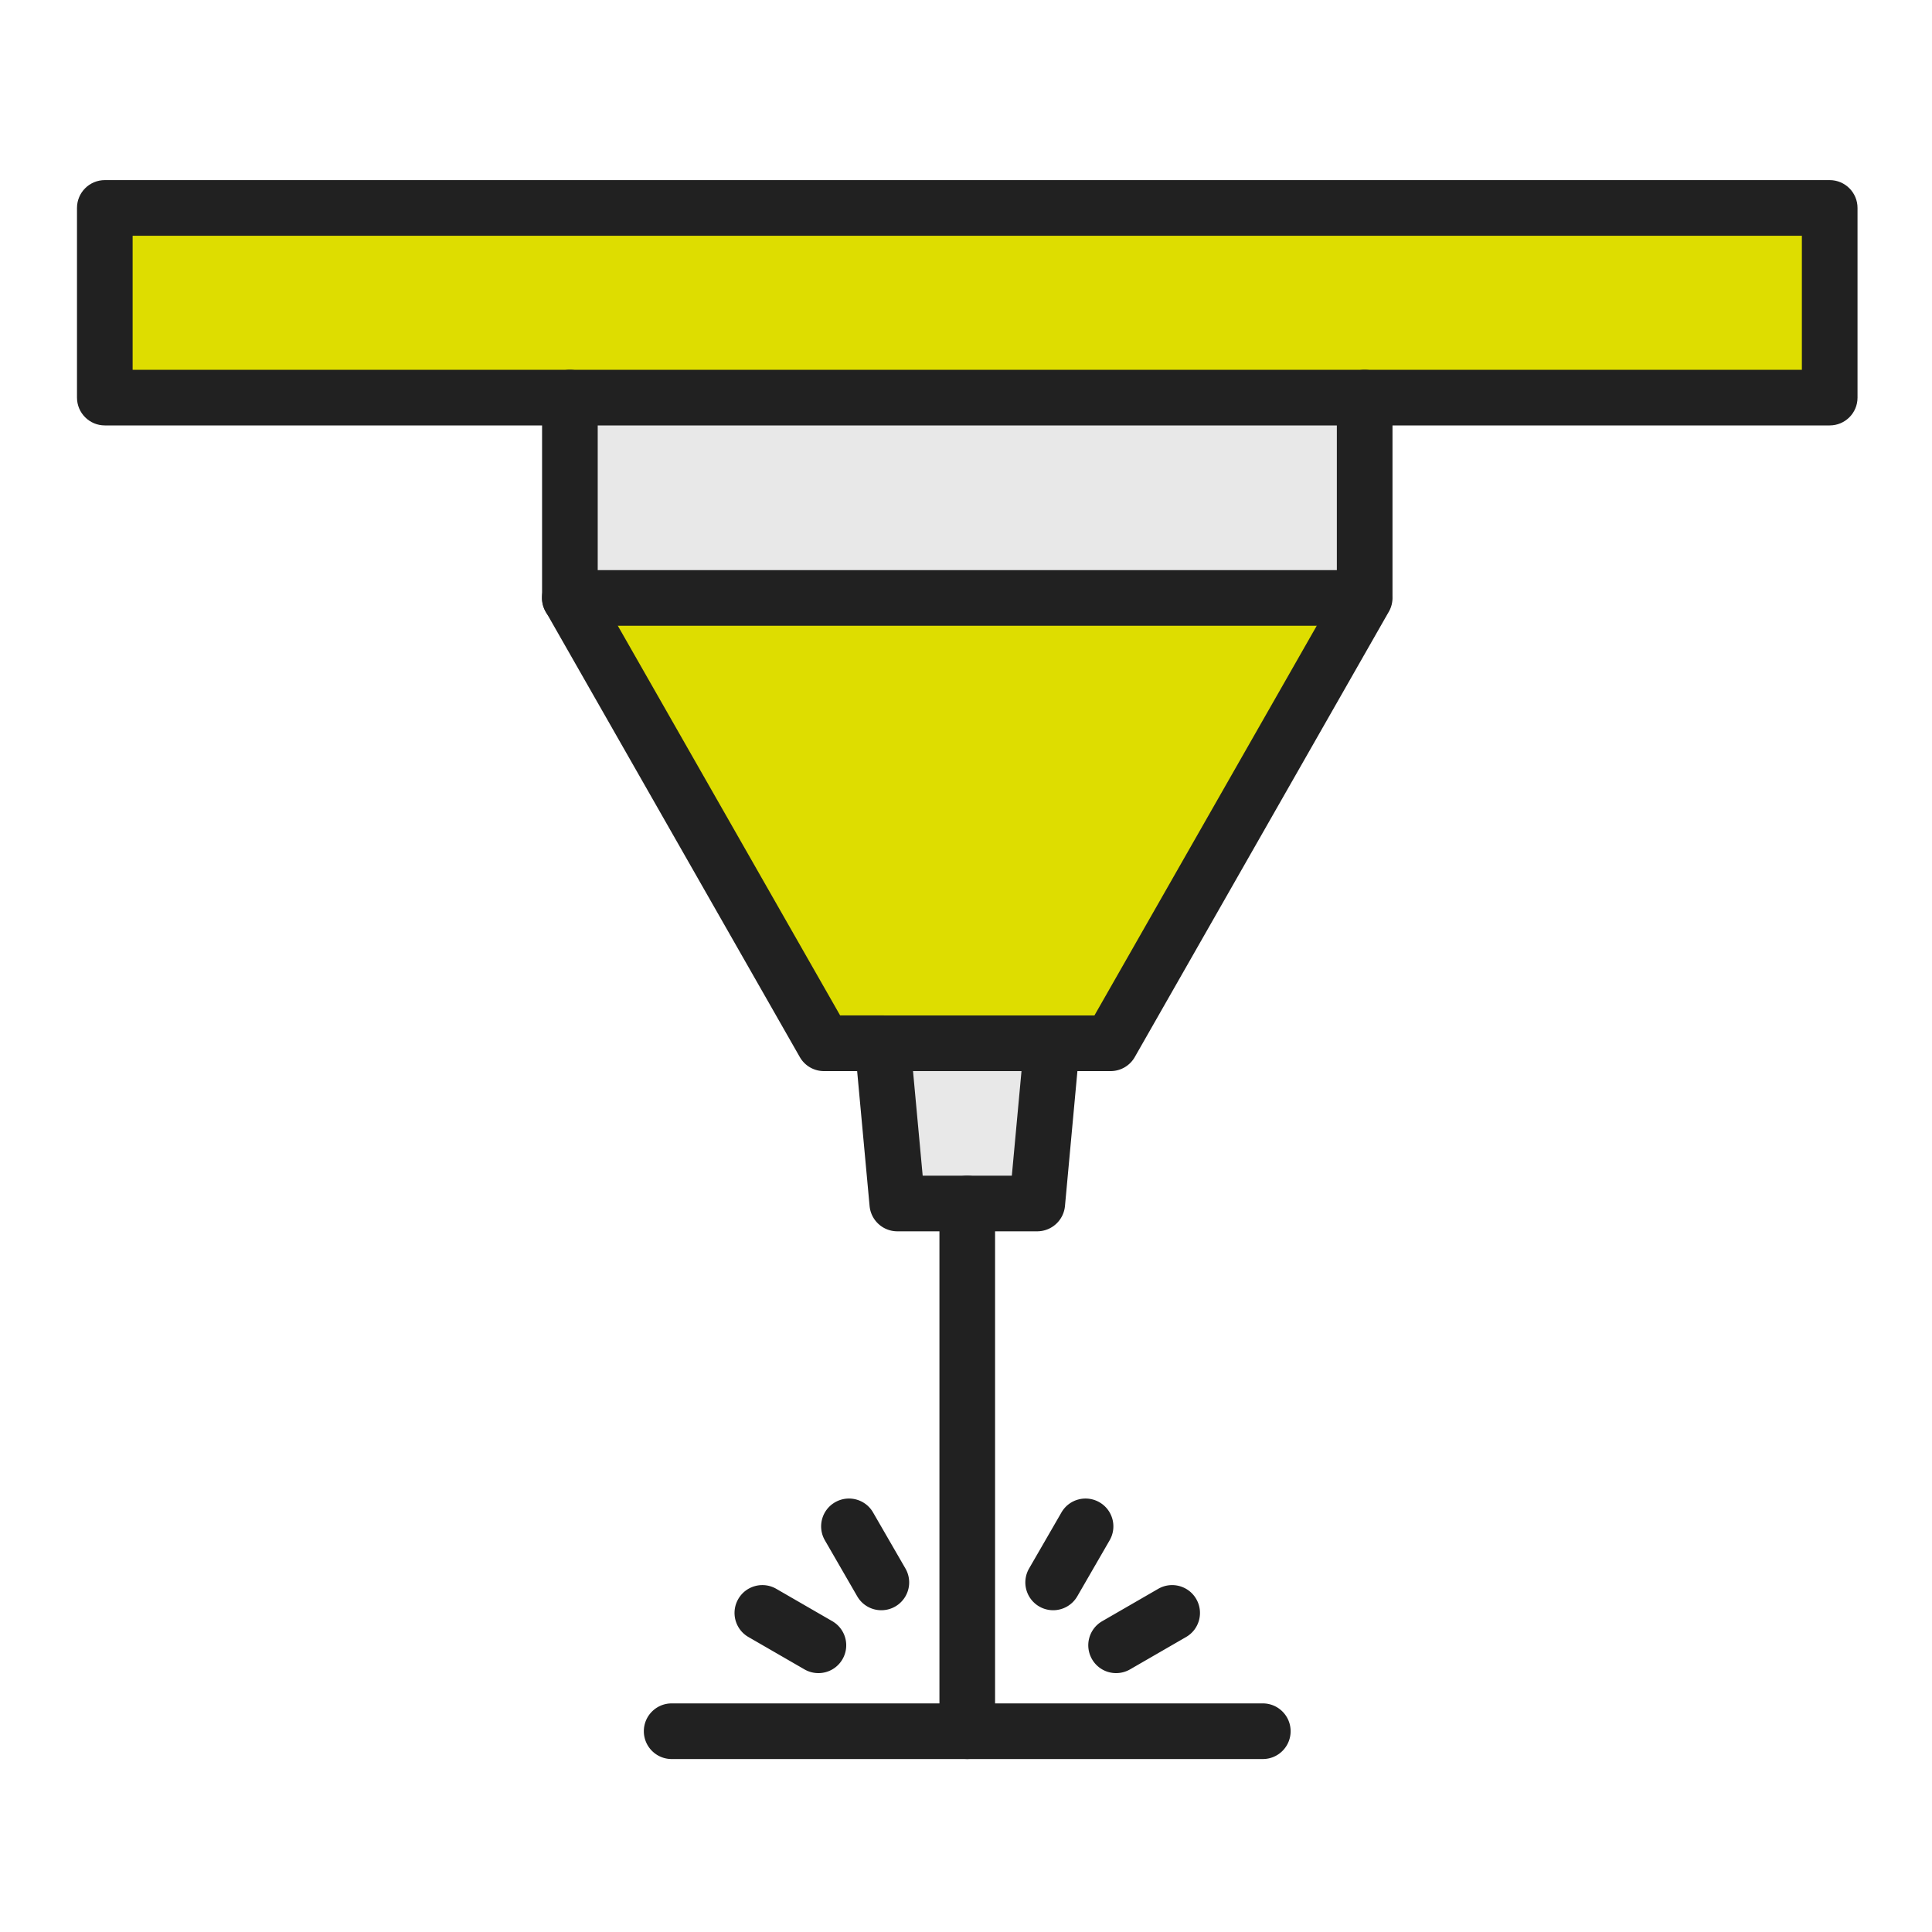
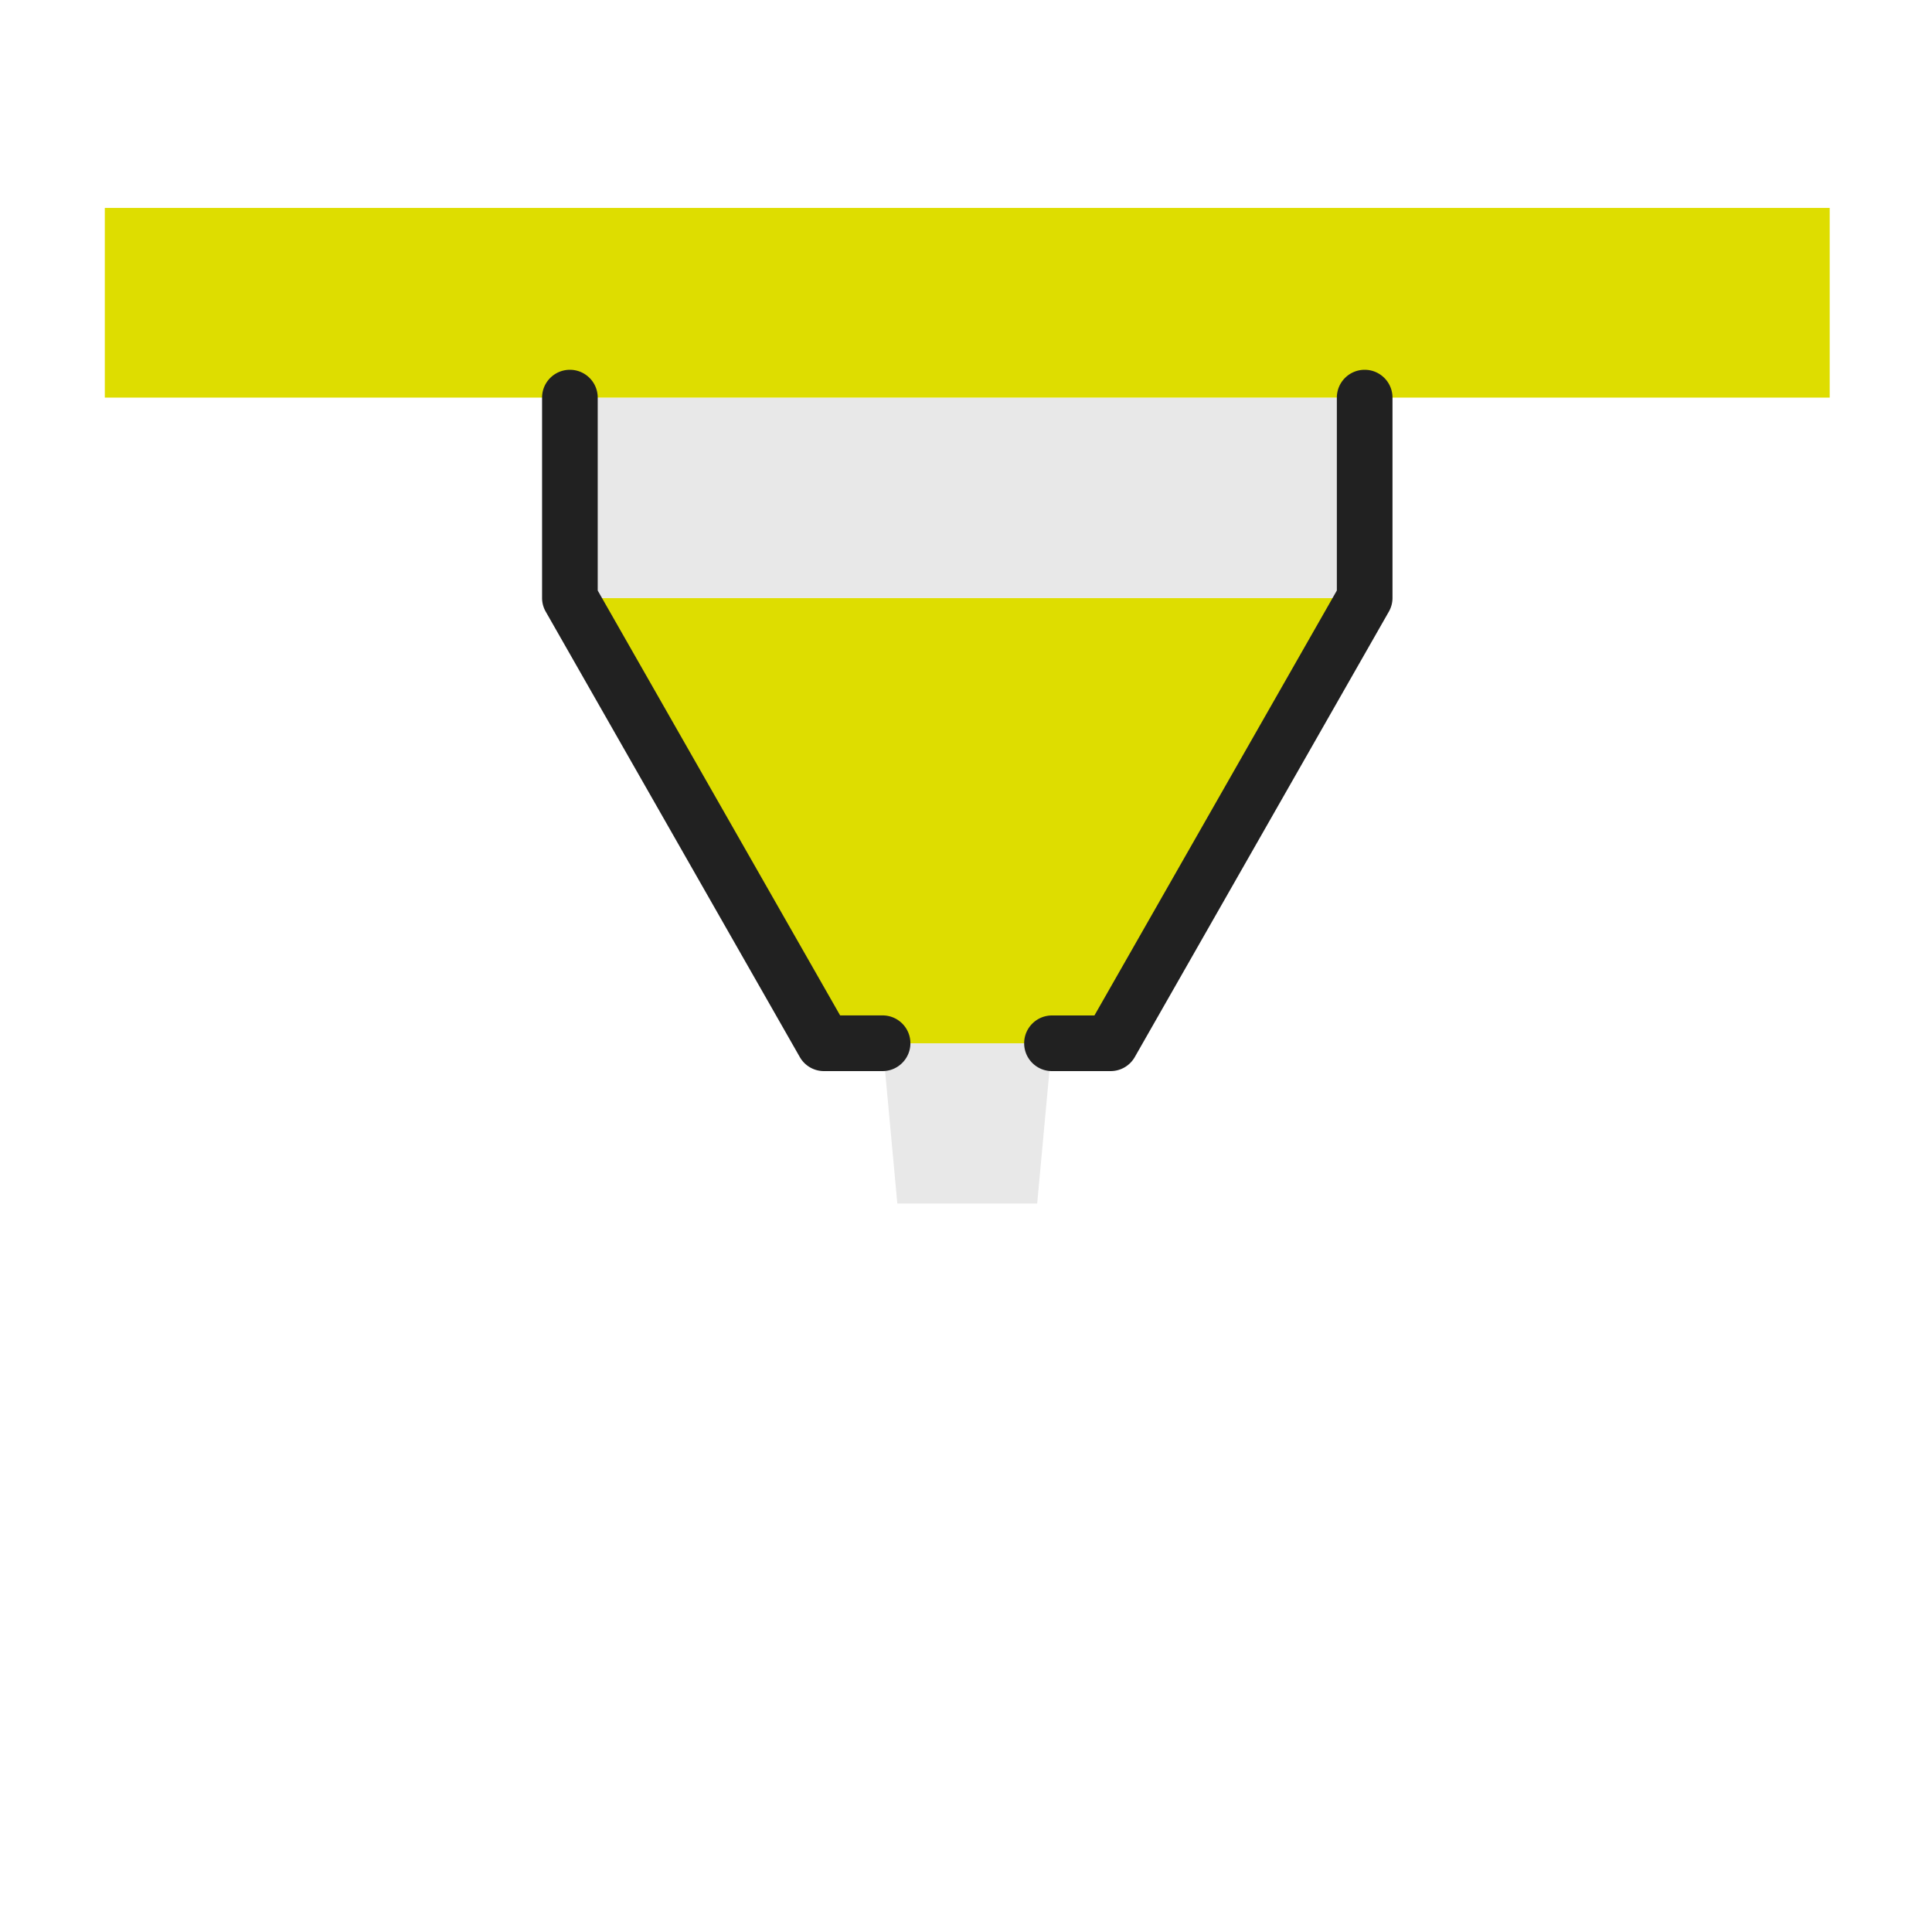
<svg xmlns="http://www.w3.org/2000/svg" version="1.1" width="512" height="512" x="0" y="0" viewBox="0 0 400 400" style="enable-background:new 0 0 512 512" xml:space="preserve" class="">
  <g>
    <path fill="#e8e8e8" fill-rule="evenodd" d="m217.8 216-3.06 33.17h-28.96L182.72 216z" clip-rule="evenodd" opacity="1" data-original="#e1f0f5" class="" />
    <path fill="#dedd00" fill-rule="evenodd" d="M282.51 123.84 229.94 216h-59.36l-52.6-92.2h164.45z" clip-rule="evenodd" opacity="1" data-original="#638ca5" class="" />
    <path fill="#e8e8e8" fill-rule="evenodd" d="m282.54 123.8-.03.04-.08-.04H117.98V82.32h164.56z" clip-rule="evenodd" opacity="1" data-original="#e1f0f5" class="" />
    <path fill="#dedd00" fill-rule="evenodd" d="M378.82 43.05v39.27H21.7V43.05z" clip-rule="evenodd" opacity="1" data-original="#638ca5" class="" />
-     <path fill="#212121" fill-rule="evenodd" d="M378.82 88.08H21.7c-3.18 0-5.76-2.58-5.76-5.76V43.05c0-3.18 2.58-5.76 5.76-5.76h357.12c3.18 0 5.76 2.58 5.76 5.76v39.27c0 3.19-2.58 5.76-5.76 5.76zM27.46 76.56h345.6V48.81H27.46z" clip-rule="evenodd" opacity="1" data-original="#212121" class="" />
    <path fill="#212121" fill-rule="evenodd" d="M182.72 221.76h-12.13c-2.07 0-3.98-1.11-5-2.91l-52.6-92.21a5.71 5.71 0 0 1-.76-2.85V82.32c0-3.18 2.58-5.76 5.76-5.76s5.76 2.58 5.76 5.76v39.94l50.19 87.97h8.79c3.18 0 5.76 2.58 5.76 5.76s-2.59 5.77-5.77 5.77zM229.94 221.76H217.8c-3.18 0-5.76-2.58-5.76-5.76s2.58-5.76 5.76-5.76h8.79l50.19-87.98V82.32c0-3.18 2.58-5.76 5.76-5.76s5.76 2.58 5.76 5.76v41.47c0 1.04-.28 2.06-.82 2.96l-52.54 92.11a5.756 5.756 0 0 1-5 2.9z" clip-rule="evenodd" opacity="1" data-original="#212121" class="" />
-     <path fill="#212121" fill-rule="evenodd" d="M282.43 129.56H117.98c-3.18 0-5.77-2.58-5.77-5.76s2.57-5.76 5.75-5.76h164.47c3.18 0 5.76 2.58 5.76 5.76s-2.58 5.76-5.76 5.76zM214.74 254.93h-28.96c-2.98 0-5.46-2.27-5.74-5.23l-3.06-33.17c-.15-1.61.39-3.21 1.48-4.41s2.64-1.88 4.26-1.88h35.09c1.62 0 3.17.68 4.26 1.88s1.63 2.8 1.48 4.41l-3.06 33.17a5.777 5.777 0 0 1-5.75 5.23zm-23.71-11.52h18.46l2-21.65h-22.46z" clip-rule="evenodd" opacity="1" data-original="#212121" class="" />
-     <path fill="#212121" fill-rule="evenodd" d="M200.26 364.19c-3.18 0-5.76-2.58-5.76-5.76V249.17c0-3.18 2.58-5.76 5.76-5.76s5.76 2.58 5.76 5.76v109.26c0 3.18-2.58 5.76-5.76 5.76z" clip-rule="evenodd" opacity="1" data-original="#212121" class="" />
-     <path fill="#212121" fill-rule="evenodd" d="M261.45 364.19H139.06c-3.18 0-5.76-2.58-5.76-5.76s2.58-5.76 5.76-5.76h122.39c3.18 0 5.76 2.58 5.76 5.76s-2.57 5.76-5.76 5.76zM182.47 333.38a5.74 5.74 0 0 1-4.99-2.88l-6.7-11.6c-1.59-2.76-.65-6.28 2.11-7.87s6.28-.65 7.87 2.11l6.7 11.6a5.757 5.757 0 0 1-4.99 8.64zM169.44 346.4c-.98 0-1.97-.25-2.88-.77l-11.6-6.7c-2.76-1.59-3.7-5.11-2.11-7.87s5.11-3.7 7.87-2.11l11.6 6.7a5.757 5.757 0 0 1 2.11 7.87 5.74 5.74 0 0 1-4.99 2.88zM231.08 346.4a5.74 5.74 0 0 1-4.99-2.88 5.757 5.757 0 0 1 2.11-7.87l11.6-6.7c2.75-1.59 6.28-.65 7.87 2.11s.65 6.28-2.11 7.87l-11.6 6.7c-.91.52-1.9.77-2.88.77zM218.05 333.38a5.757 5.757 0 0 1-4.99-8.64l6.7-11.6c1.59-2.76 5.11-3.7 7.87-2.11s3.7 5.11 2.11 7.87l-6.7 11.6c-1.07 1.84-3 2.88-4.99 2.88z" clip-rule="evenodd" opacity="1" data-original="#212121" class="" />
  </g>
</svg>